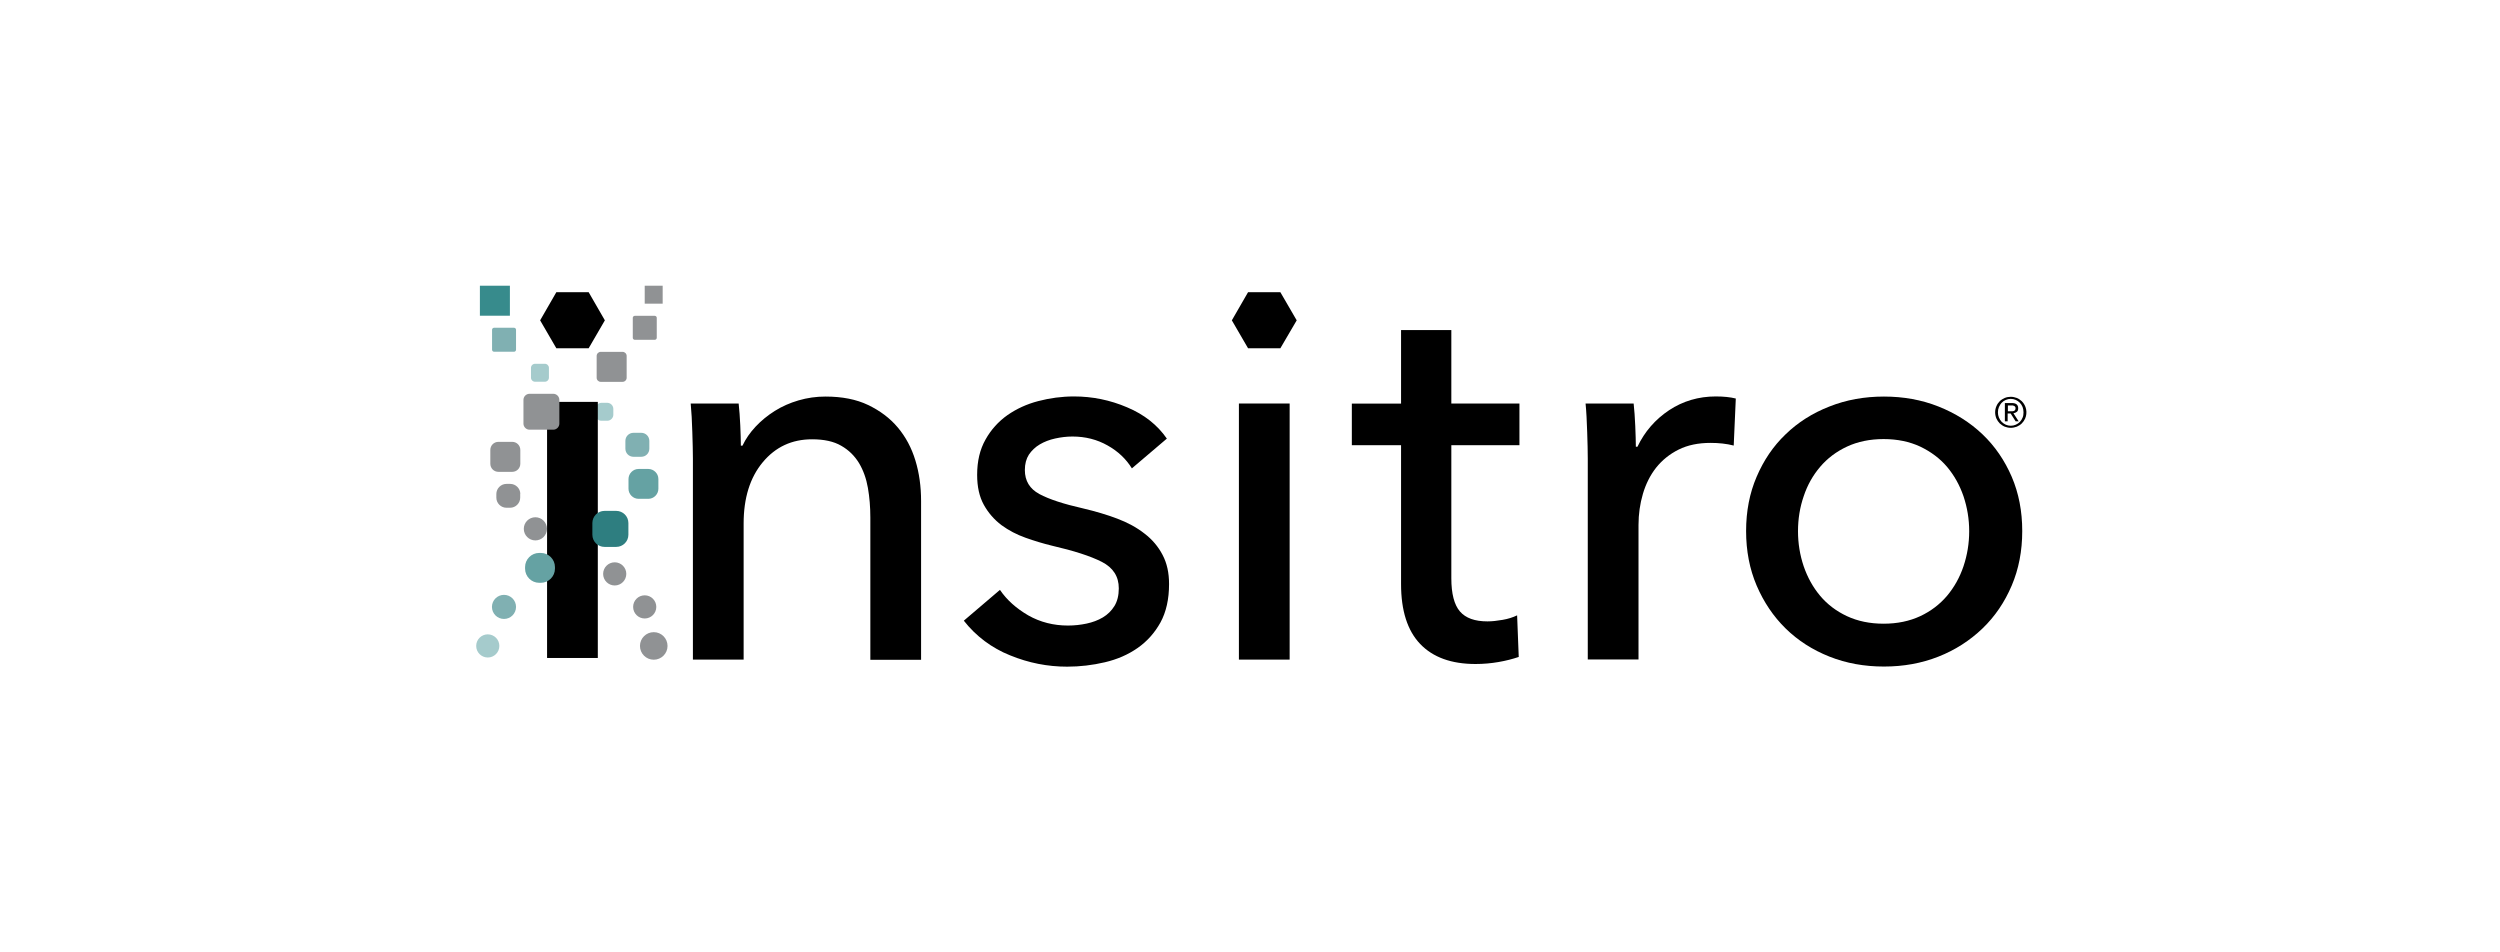
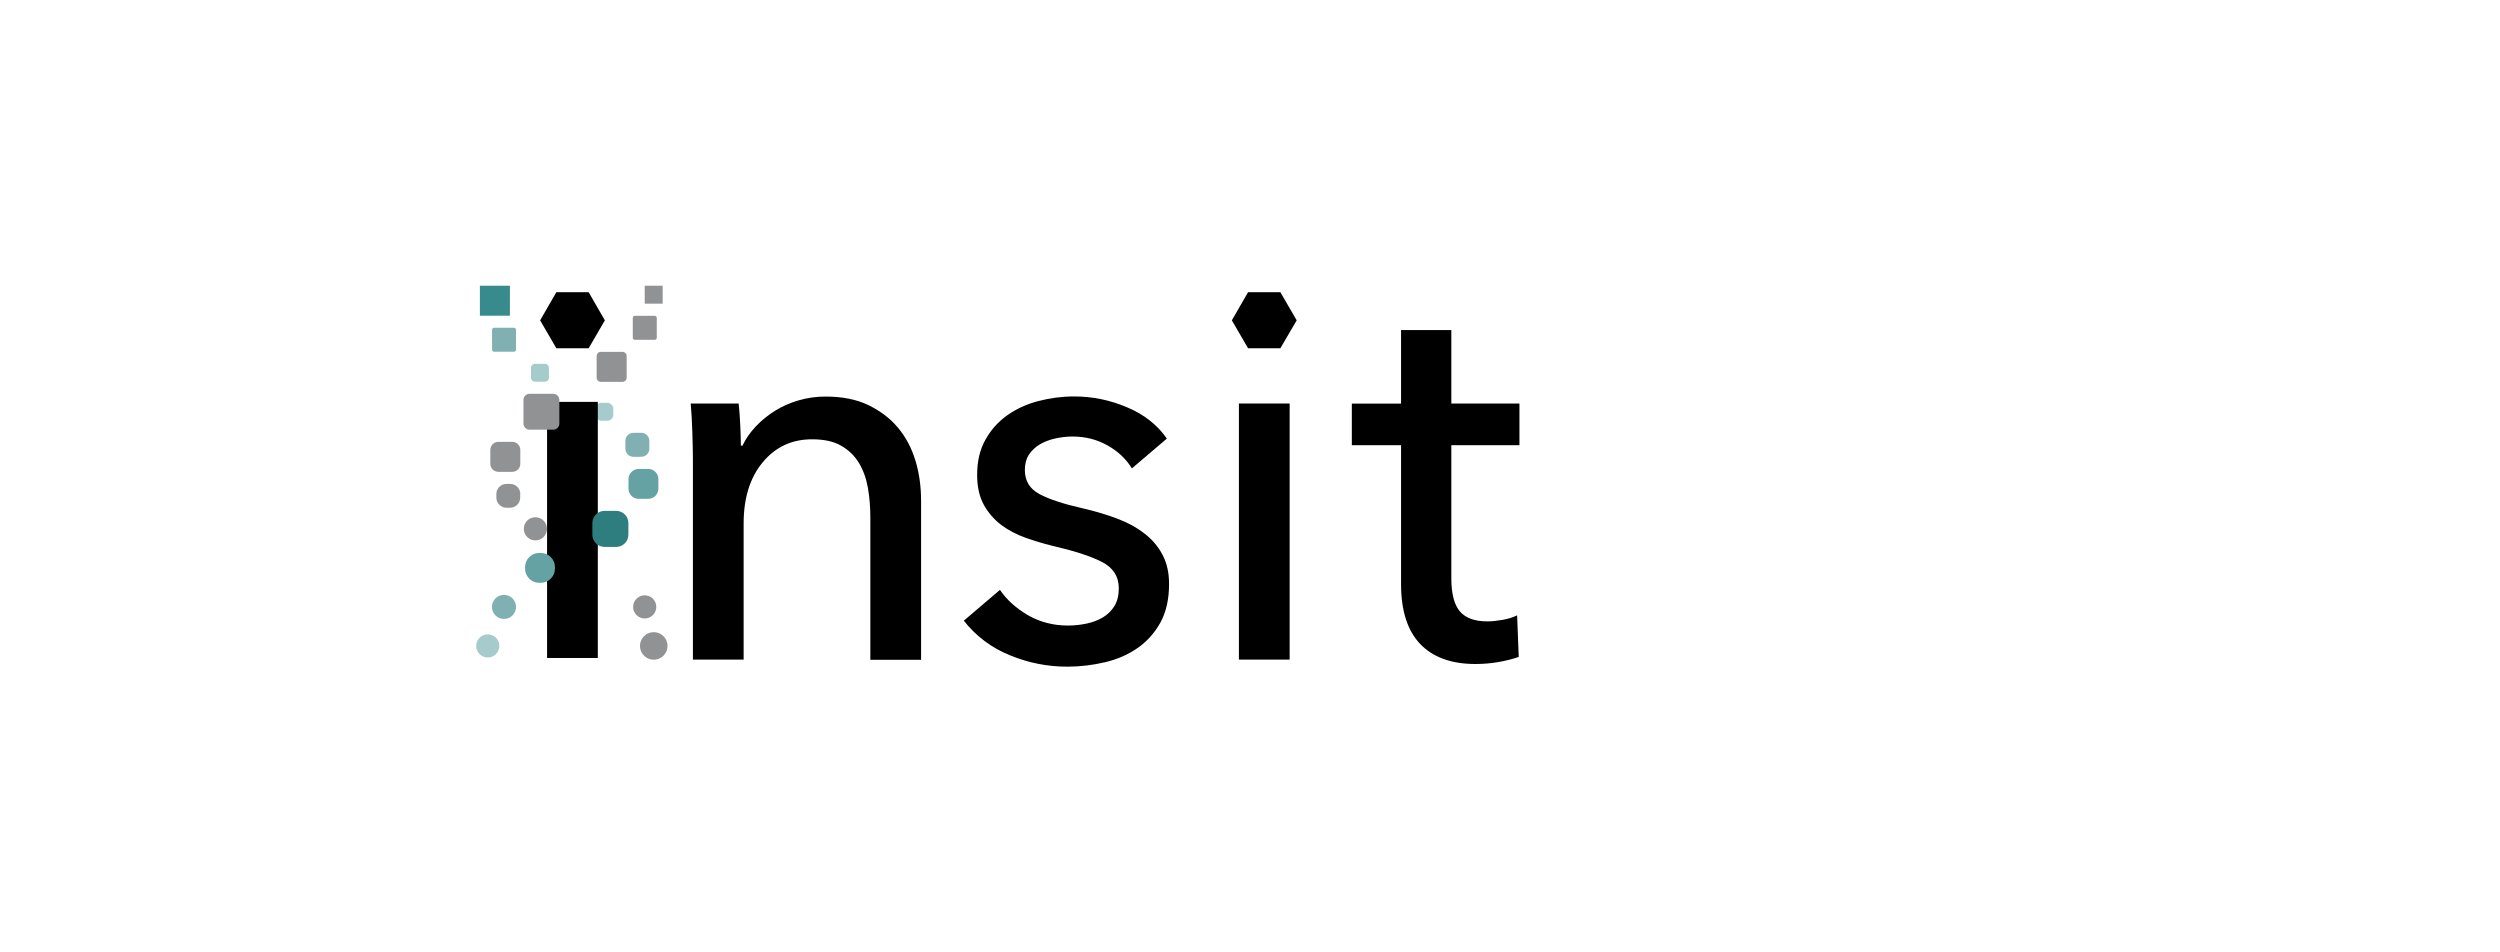
<svg xmlns="http://www.w3.org/2000/svg" width="210" height="80" viewBox="0 0 210 80" fill="none">
  <path d="M51.52 34.342C51.517 34.209 51.463 34.082 51.369 33.987C51.274 33.893 51.147 33.839 51.014 33.836H50.517C50.384 33.839 50.257 33.893 50.163 33.987C50.068 34.082 50.014 34.209 50.012 34.342V34.839C50.012 35.111 50.245 35.344 50.517 35.344H51.014C51.286 35.344 51.52 35.111 51.52 34.839V34.342Z" fill="#A5CBCC" />
  <path d="M46.733 24.545L45.371 26.909L46.733 29.254H49.447L50.809 26.909L49.447 24.545H46.733Z" fill="black" />
  <path d="M45.954 33.758H50.216V55.27H45.954V33.758Z" fill="black" />
  <path d="M104.837 24.545L103.475 26.909L104.837 29.254H107.551L108.923 26.909L107.551 24.545H104.837Z" fill="black" />
  <path d="M62.047 33.895C62.105 34.44 62.154 35.053 62.183 35.734C62.212 36.415 62.232 36.989 62.232 37.436H62.368C62.64 36.862 63.01 36.327 63.477 35.831C63.944 35.335 64.479 34.897 65.082 34.518C65.686 34.138 66.347 33.846 67.077 33.632C67.813 33.417 68.577 33.309 69.344 33.311C70.735 33.311 71.932 33.545 72.924 34.021C73.917 34.498 74.754 35.121 75.415 35.909C76.077 36.697 76.573 37.621 76.894 38.682C77.215 39.733 77.371 40.871 77.371 42.087V55.426H73.109V43.478C73.109 42.603 73.041 41.766 72.905 40.988C72.769 40.2 72.516 39.499 72.156 38.896C71.786 38.293 71.299 37.806 70.667 37.446C70.035 37.076 69.217 36.901 68.215 36.901C66.513 36.901 65.141 37.544 64.071 38.828C63 40.112 62.465 41.834 62.465 43.975V55.407H58.204V38.526C58.204 37.952 58.184 37.213 58.155 36.298C58.126 35.393 58.087 34.586 58.019 33.895H62.057H62.047Z" fill="black" />
  <path d="M95.078 39.343C94.592 38.555 93.92 37.913 93.035 37.417C92.159 36.921 91.177 36.668 90.087 36.668C89.6 36.668 89.124 36.726 88.637 36.833C88.151 36.94 87.723 37.105 87.343 37.329C86.964 37.553 86.662 37.845 86.429 38.185C86.205 38.536 86.088 38.964 86.088 39.48C86.088 40.394 86.497 41.065 87.314 41.503C88.131 41.941 89.357 42.34 90.992 42.71C92.023 42.953 92.977 43.235 93.852 43.566C94.728 43.897 95.497 44.315 96.139 44.821C96.791 45.317 97.296 45.92 97.656 46.611C98.026 47.312 98.201 48.119 98.201 49.063C98.201 50.328 97.958 51.408 97.481 52.283C96.995 53.159 96.353 53.879 95.555 54.434C94.747 54.998 93.843 55.387 92.811 55.63C91.78 55.873 90.719 56 89.639 56C88.005 56 86.409 55.689 84.843 55.047C83.314 54.438 81.974 53.434 80.961 52.137L83.996 49.549C84.57 50.396 85.368 51.106 86.37 51.69C87.382 52.264 88.501 52.546 89.708 52.546C90.252 52.546 90.768 52.488 91.274 52.381C91.77 52.274 92.228 52.108 92.636 51.865C93.045 51.622 93.366 51.301 93.609 50.911C93.852 50.522 93.979 50.016 93.979 49.423C93.979 48.421 93.502 47.681 92.549 47.195C91.595 46.708 90.194 46.261 88.346 45.833C87.626 45.658 86.886 45.434 86.147 45.171C85.407 44.908 84.736 44.558 84.123 44.111C83.516 43.653 83.012 43.073 82.644 42.408C82.265 41.727 82.08 40.89 82.08 39.888C82.08 38.73 82.313 37.748 82.79 36.911C83.242 36.101 83.87 35.402 84.629 34.868C85.388 34.342 86.244 33.943 87.217 33.691C88.19 33.438 89.182 33.301 90.213 33.301C91.76 33.301 93.249 33.603 94.679 34.216C96.119 34.819 97.228 35.705 98.016 36.843L95.078 39.343Z" fill="black" />
  <path d="M104.068 33.895H108.33V55.407H104.068V33.895Z" fill="black" />
  <path d="M127.633 37.397H121.912V48.577C121.912 49.87 122.155 50.804 122.632 51.359C123.118 51.923 123.887 52.196 124.947 52.196C125.337 52.196 125.765 52.147 126.212 52.069C126.67 51.992 127.068 51.865 127.438 51.69L127.574 55.183C127.059 55.358 126.494 55.504 125.872 55.611C125.259 55.718 124.607 55.776 123.945 55.776C121.912 55.776 120.365 55.212 119.295 54.093C118.224 52.974 117.689 51.291 117.689 49.063V37.397H113.554V33.904H117.689V27.726H121.912V33.895H127.633V37.397Z" fill="black" />
-   <path d="M133.324 36.298C133.295 35.393 133.256 34.586 133.188 33.895H137.226C137.284 34.44 137.333 35.062 137.362 35.782C137.391 36.502 137.411 37.076 137.411 37.524H137.547C138.15 36.259 139.036 35.237 140.203 34.459C141.361 33.691 142.684 33.301 144.124 33.301C144.786 33.301 145.35 33.36 145.807 33.476L145.632 37.427C145.029 37.271 144.377 37.203 143.686 37.203C142.655 37.203 141.76 37.388 141.001 37.767C140.242 38.147 139.619 38.653 139.113 39.285C138.617 39.917 138.248 40.657 138.004 41.484C137.761 42.311 137.635 43.186 137.635 44.091V55.397H133.373V38.526C133.373 37.942 133.354 37.203 133.324 36.298Z" fill="black" />
-   <path d="M169.868 44.607C169.868 46.271 169.576 47.798 168.983 49.19C168.389 50.581 167.582 51.778 166.531 52.789C165.466 53.813 164.209 54.616 162.834 55.154C161.413 55.718 159.886 55.99 158.251 55.99C156.617 55.99 155.089 55.718 153.669 55.154C152.248 54.589 151.022 53.801 149.991 52.789C148.96 51.778 148.152 50.571 147.559 49.19C146.965 47.798 146.673 46.271 146.673 44.607C146.673 42.943 146.965 41.425 147.559 40.044C148.152 38.662 148.95 37.475 149.991 36.483C151.022 35.481 152.248 34.702 153.669 34.148C155.089 33.584 156.617 33.311 158.251 33.311C159.886 33.311 161.413 33.584 162.834 34.148C164.254 34.712 165.49 35.49 166.531 36.483C167.582 37.485 168.389 38.672 168.983 40.044C169.576 41.425 169.868 42.943 169.868 44.607ZM165.412 44.626C165.412 43.595 165.247 42.622 164.935 41.688C164.614 40.754 164.157 39.937 163.554 39.217C162.951 38.507 162.192 37.942 161.297 37.514C160.401 37.096 159.37 36.882 158.222 36.882C157.074 36.882 156.043 37.096 155.148 37.514C154.252 37.933 153.503 38.497 152.89 39.217C152.287 39.927 151.82 40.744 151.509 41.688C151.188 42.622 151.032 43.605 151.032 44.626C151.032 45.648 151.197 46.64 151.509 47.565C151.83 48.499 152.287 49.326 152.89 50.046C153.494 50.766 154.252 51.34 155.148 51.758C156.043 52.176 157.074 52.391 158.222 52.391C159.37 52.391 160.401 52.176 161.297 51.758C162.192 51.34 162.941 50.766 163.554 50.046C164.157 49.326 164.624 48.489 164.935 47.565C165.247 46.631 165.412 45.648 165.412 44.626Z" fill="black" />
-   <path d="M51.636 49.18C52.174 49.18 52.609 48.744 52.609 48.207C52.609 47.67 52.174 47.234 51.636 47.234C51.099 47.234 50.663 47.67 50.663 48.207C50.663 48.744 51.099 49.18 51.636 49.18Z" fill="#909294" />
  <path d="M54.915 55.416C55.555 55.416 56.073 54.898 56.073 54.259C56.073 53.619 55.555 53.101 54.915 53.101C54.276 53.101 53.757 53.619 53.757 54.259C53.757 54.898 54.276 55.416 54.915 55.416Z" fill="#909294" />
  <path d="M54.156 51.953C54.694 51.953 55.129 51.517 55.129 50.98C55.129 50.442 54.694 50.007 54.156 50.007C53.619 50.007 53.183 50.442 53.183 50.98C53.183 51.517 53.619 51.953 54.156 51.953Z" fill="#909294" />
  <path d="M44.972 45.395C45.509 45.395 45.945 44.959 45.945 44.422C45.945 43.885 45.509 43.449 44.972 43.449C44.434 43.449 43.999 43.885 43.999 44.422C43.999 44.959 44.434 45.395 44.972 45.395Z" fill="#909294" />
  <path d="M43.707 41.494C43.707 41.026 43.318 40.647 42.86 40.647H42.539C42.072 40.647 41.693 41.036 41.693 41.494V41.805C41.693 42.272 42.082 42.651 42.539 42.651H42.851C43.318 42.651 43.697 42.262 43.697 41.805V41.494H43.707Z" fill="#909294" />
  <path d="M43.707 37.796C43.707 37.417 43.405 37.115 43.026 37.115H41.868C41.489 37.115 41.187 37.417 41.187 37.796V38.954C41.187 39.334 41.489 39.635 41.868 39.635H43.026C43.405 39.635 43.707 39.334 43.707 38.954V37.796Z" fill="#909294" />
  <path d="M52.639 29.896C52.639 29.711 52.483 29.555 52.298 29.555H50.459C50.274 29.555 50.119 29.711 50.119 29.896V31.735C50.119 31.92 50.274 32.075 50.459 32.075H52.298C52.483 32.075 52.639 31.92 52.639 31.735V29.896Z" fill="#909294" />
  <path d="M55.168 26.695C55.168 26.608 55.09 26.53 55.003 26.53H53.32C53.232 26.53 53.154 26.608 53.154 26.695V28.378C53.154 28.466 53.232 28.544 53.32 28.544H55.003C55.09 28.544 55.168 28.466 55.168 28.378V26.695Z" fill="#909294" />
  <path d="M55.664 25.508H54.156V24H55.664V25.508Z" fill="#909294" />
  <path d="M40.973 55.231C41.51 55.231 41.946 54.796 41.946 54.258C41.946 53.721 41.51 53.285 40.973 53.285C40.436 53.285 40 53.721 40 54.258C40 54.796 40.436 55.231 40.973 55.231Z" fill="#A5CBCC" />
  <path d="M46.11 30.898C46.11 30.713 45.954 30.558 45.77 30.558H44.943C44.758 30.558 44.602 30.713 44.602 30.898V31.725C44.602 31.91 44.758 32.066 44.943 32.066H45.77C45.954 32.066 46.11 31.91 46.11 31.725V30.898Z" fill="#A5CBCC" />
  <path d="M42.335 51.992C42.894 51.992 43.347 51.538 43.347 50.98C43.347 50.421 42.894 49.968 42.335 49.968C41.776 49.968 41.323 50.421 41.323 50.98C41.323 51.538 41.776 51.992 42.335 51.992Z" fill="#80B0B2" />
  <path d="M54.545 37.037C54.545 36.658 54.244 36.356 53.864 36.356H53.212C52.833 36.356 52.532 36.658 52.532 37.037V37.689C52.532 38.069 52.833 38.37 53.212 38.37H53.864C54.244 38.37 54.545 38.069 54.545 37.689V37.037Z" fill="#80B0B2" />
  <path d="M43.347 27.697C43.347 27.61 43.269 27.532 43.181 27.532H41.498C41.411 27.532 41.333 27.61 41.333 27.697V29.38C41.333 29.468 41.411 29.546 41.498 29.546H43.181C43.269 29.546 43.347 29.468 43.347 29.38V27.697Z" fill="#80B0B2" />
  <path d="M55.304 40.238C55.304 39.771 54.915 39.392 54.458 39.392H53.641C53.174 39.392 52.794 39.781 52.794 40.238V41.056C52.794 41.523 53.183 41.902 53.641 41.902H54.458C54.925 41.902 55.304 41.513 55.304 41.056V40.238Z" fill="#65A2A3" />
  <path d="M42.831 26.52H40.311V24H42.831V26.52Z" fill="#378B8C" />
  <path d="M46.616 47.633C46.616 46.981 46.081 46.446 45.429 46.446H45.293C44.641 46.446 44.106 46.981 44.106 47.633V47.769C44.106 48.421 44.641 48.956 45.293 48.956H45.429C46.081 48.956 46.616 48.421 46.616 47.769V47.633Z" fill="#65A2A3" />
  <path d="M52.785 43.935C52.785 43.371 52.327 42.914 51.763 42.914H50.78C50.216 42.914 49.759 43.371 49.759 43.935V44.918C49.759 45.483 50.216 45.94 50.78 45.94H51.763C52.327 45.94 52.785 45.483 52.785 44.918V43.935Z" fill="#2E7E80" />
  <path d="M46.986 33.584C46.983 33.45 46.929 33.323 46.835 33.228C46.74 33.134 46.613 33.08 46.48 33.078H44.475C44.342 33.08 44.215 33.134 44.12 33.228C44.026 33.323 43.972 33.45 43.97 33.584V35.588C43.97 35.86 44.203 36.094 44.475 36.094H46.48C46.752 36.094 46.986 35.86 46.986 35.588V33.584Z" fill="#909294" />
-   <path d="M167.592 34.634C167.592 34.45 167.63 34.274 167.699 34.119C167.767 33.953 167.864 33.817 167.981 33.7C168.097 33.584 168.243 33.496 168.399 33.428C168.564 33.36 168.73 33.331 168.905 33.331C169.08 33.331 169.255 33.37 169.411 33.428C169.567 33.486 169.703 33.593 169.829 33.7C170.017 33.887 170.145 34.126 170.195 34.387C170.245 34.647 170.216 34.916 170.111 35.16C170.043 35.315 169.946 35.452 169.829 35.568C169.713 35.685 169.567 35.773 169.411 35.841C169.246 35.899 169.08 35.938 168.905 35.938C168.73 35.938 168.555 35.899 168.399 35.841C168.234 35.773 168.107 35.675 167.981 35.568C167.864 35.452 167.767 35.306 167.699 35.16C167.63 34.994 167.592 34.819 167.592 34.634ZM167.825 34.634C167.822 34.935 167.938 35.225 168.146 35.442C168.243 35.539 168.36 35.617 168.487 35.675C168.619 35.733 168.761 35.763 168.905 35.763C169.049 35.763 169.191 35.733 169.323 35.675C169.454 35.62 169.572 35.539 169.671 35.437C169.769 35.335 169.846 35.214 169.897 35.082C169.956 34.946 169.975 34.8 169.975 34.634C169.975 34.469 169.946 34.333 169.897 34.187C169.839 34.051 169.761 33.924 169.664 33.827C169.567 33.73 169.45 33.652 169.323 33.593C169.191 33.535 169.049 33.505 168.905 33.505C168.761 33.505 168.619 33.535 168.487 33.593C168.358 33.646 168.241 33.725 168.146 33.827C168.049 33.924 167.981 34.051 167.913 34.187C167.854 34.323 167.825 34.469 167.825 34.634ZM168.409 33.856H168.993C169.353 33.856 169.528 34.002 169.528 34.294C169.528 34.44 169.489 34.537 169.411 34.595C169.329 34.66 169.232 34.7 169.129 34.712L169.567 35.393H169.314L168.895 34.732H168.642V35.393H168.409V33.856ZM168.642 34.547H169.041C169.1 34.547 169.129 34.527 169.177 34.518C169.216 34.498 169.246 34.469 169.265 34.44C169.294 34.401 169.304 34.362 169.304 34.294C169.304 34.235 169.304 34.206 169.265 34.167C169.246 34.128 169.216 34.109 169.187 34.099C169.158 34.09 169.119 34.07 169.08 34.06H168.662V34.556L168.642 34.547Z" fill="black" />
</svg>